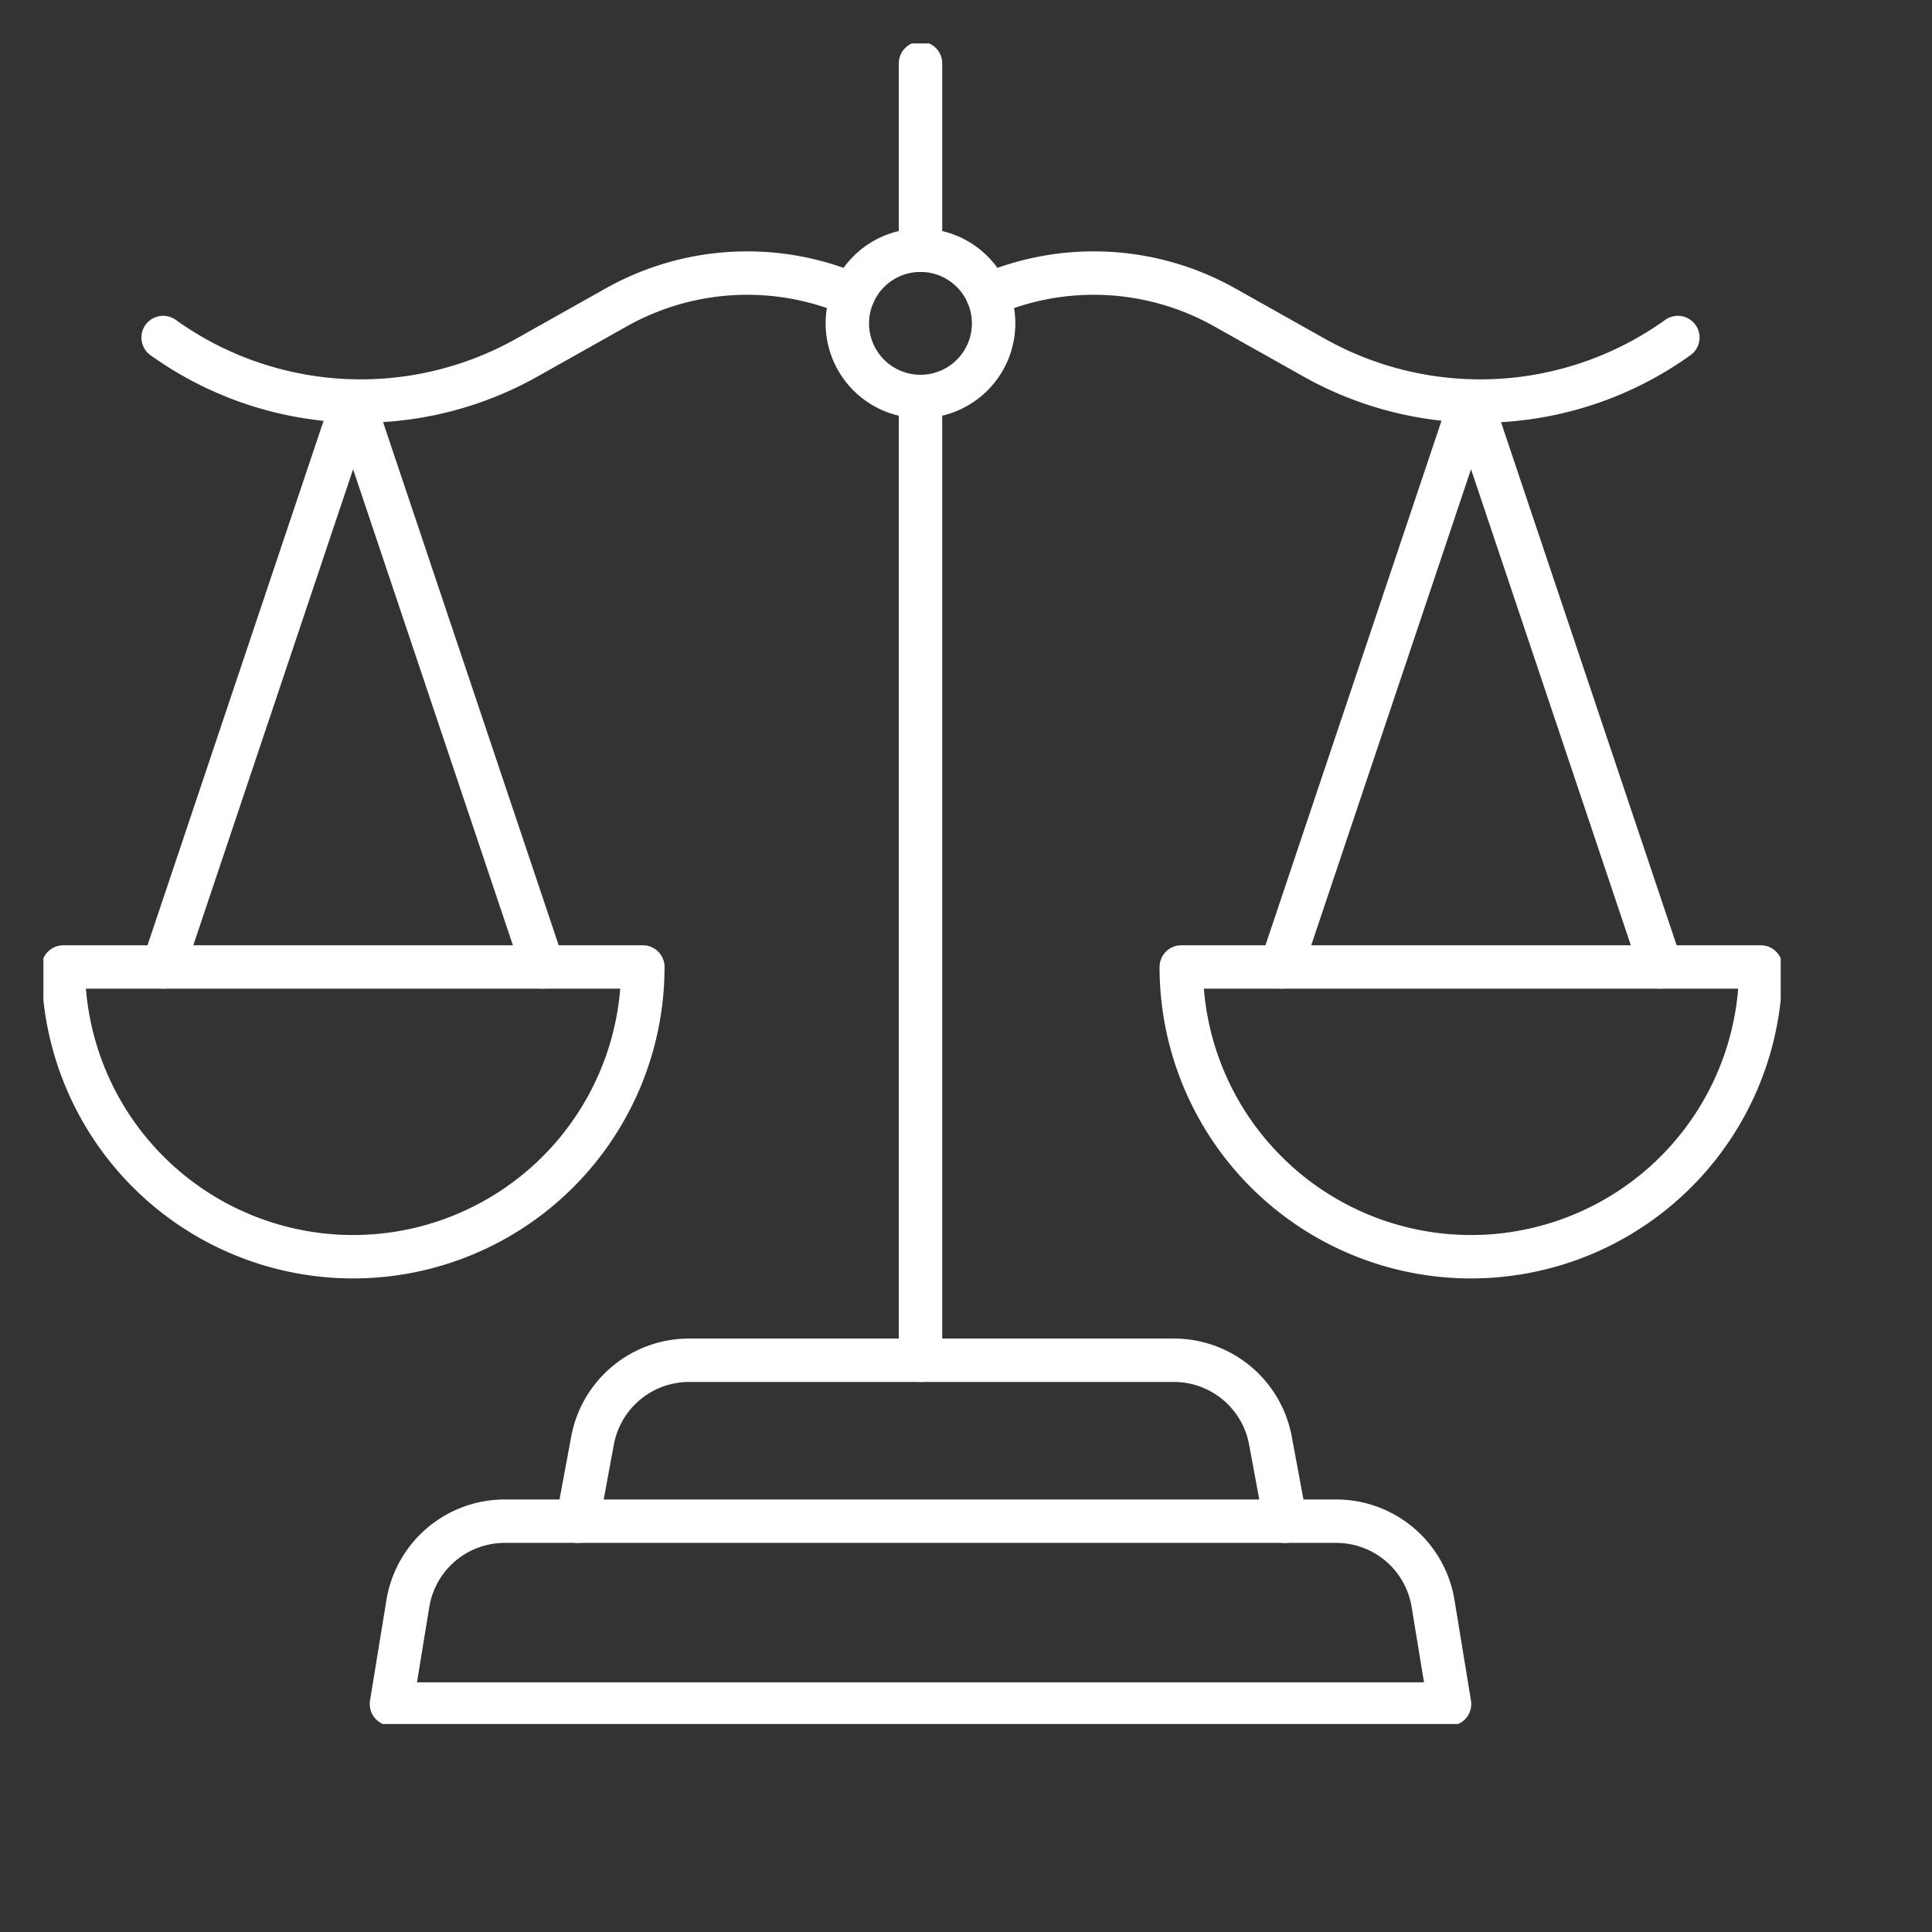
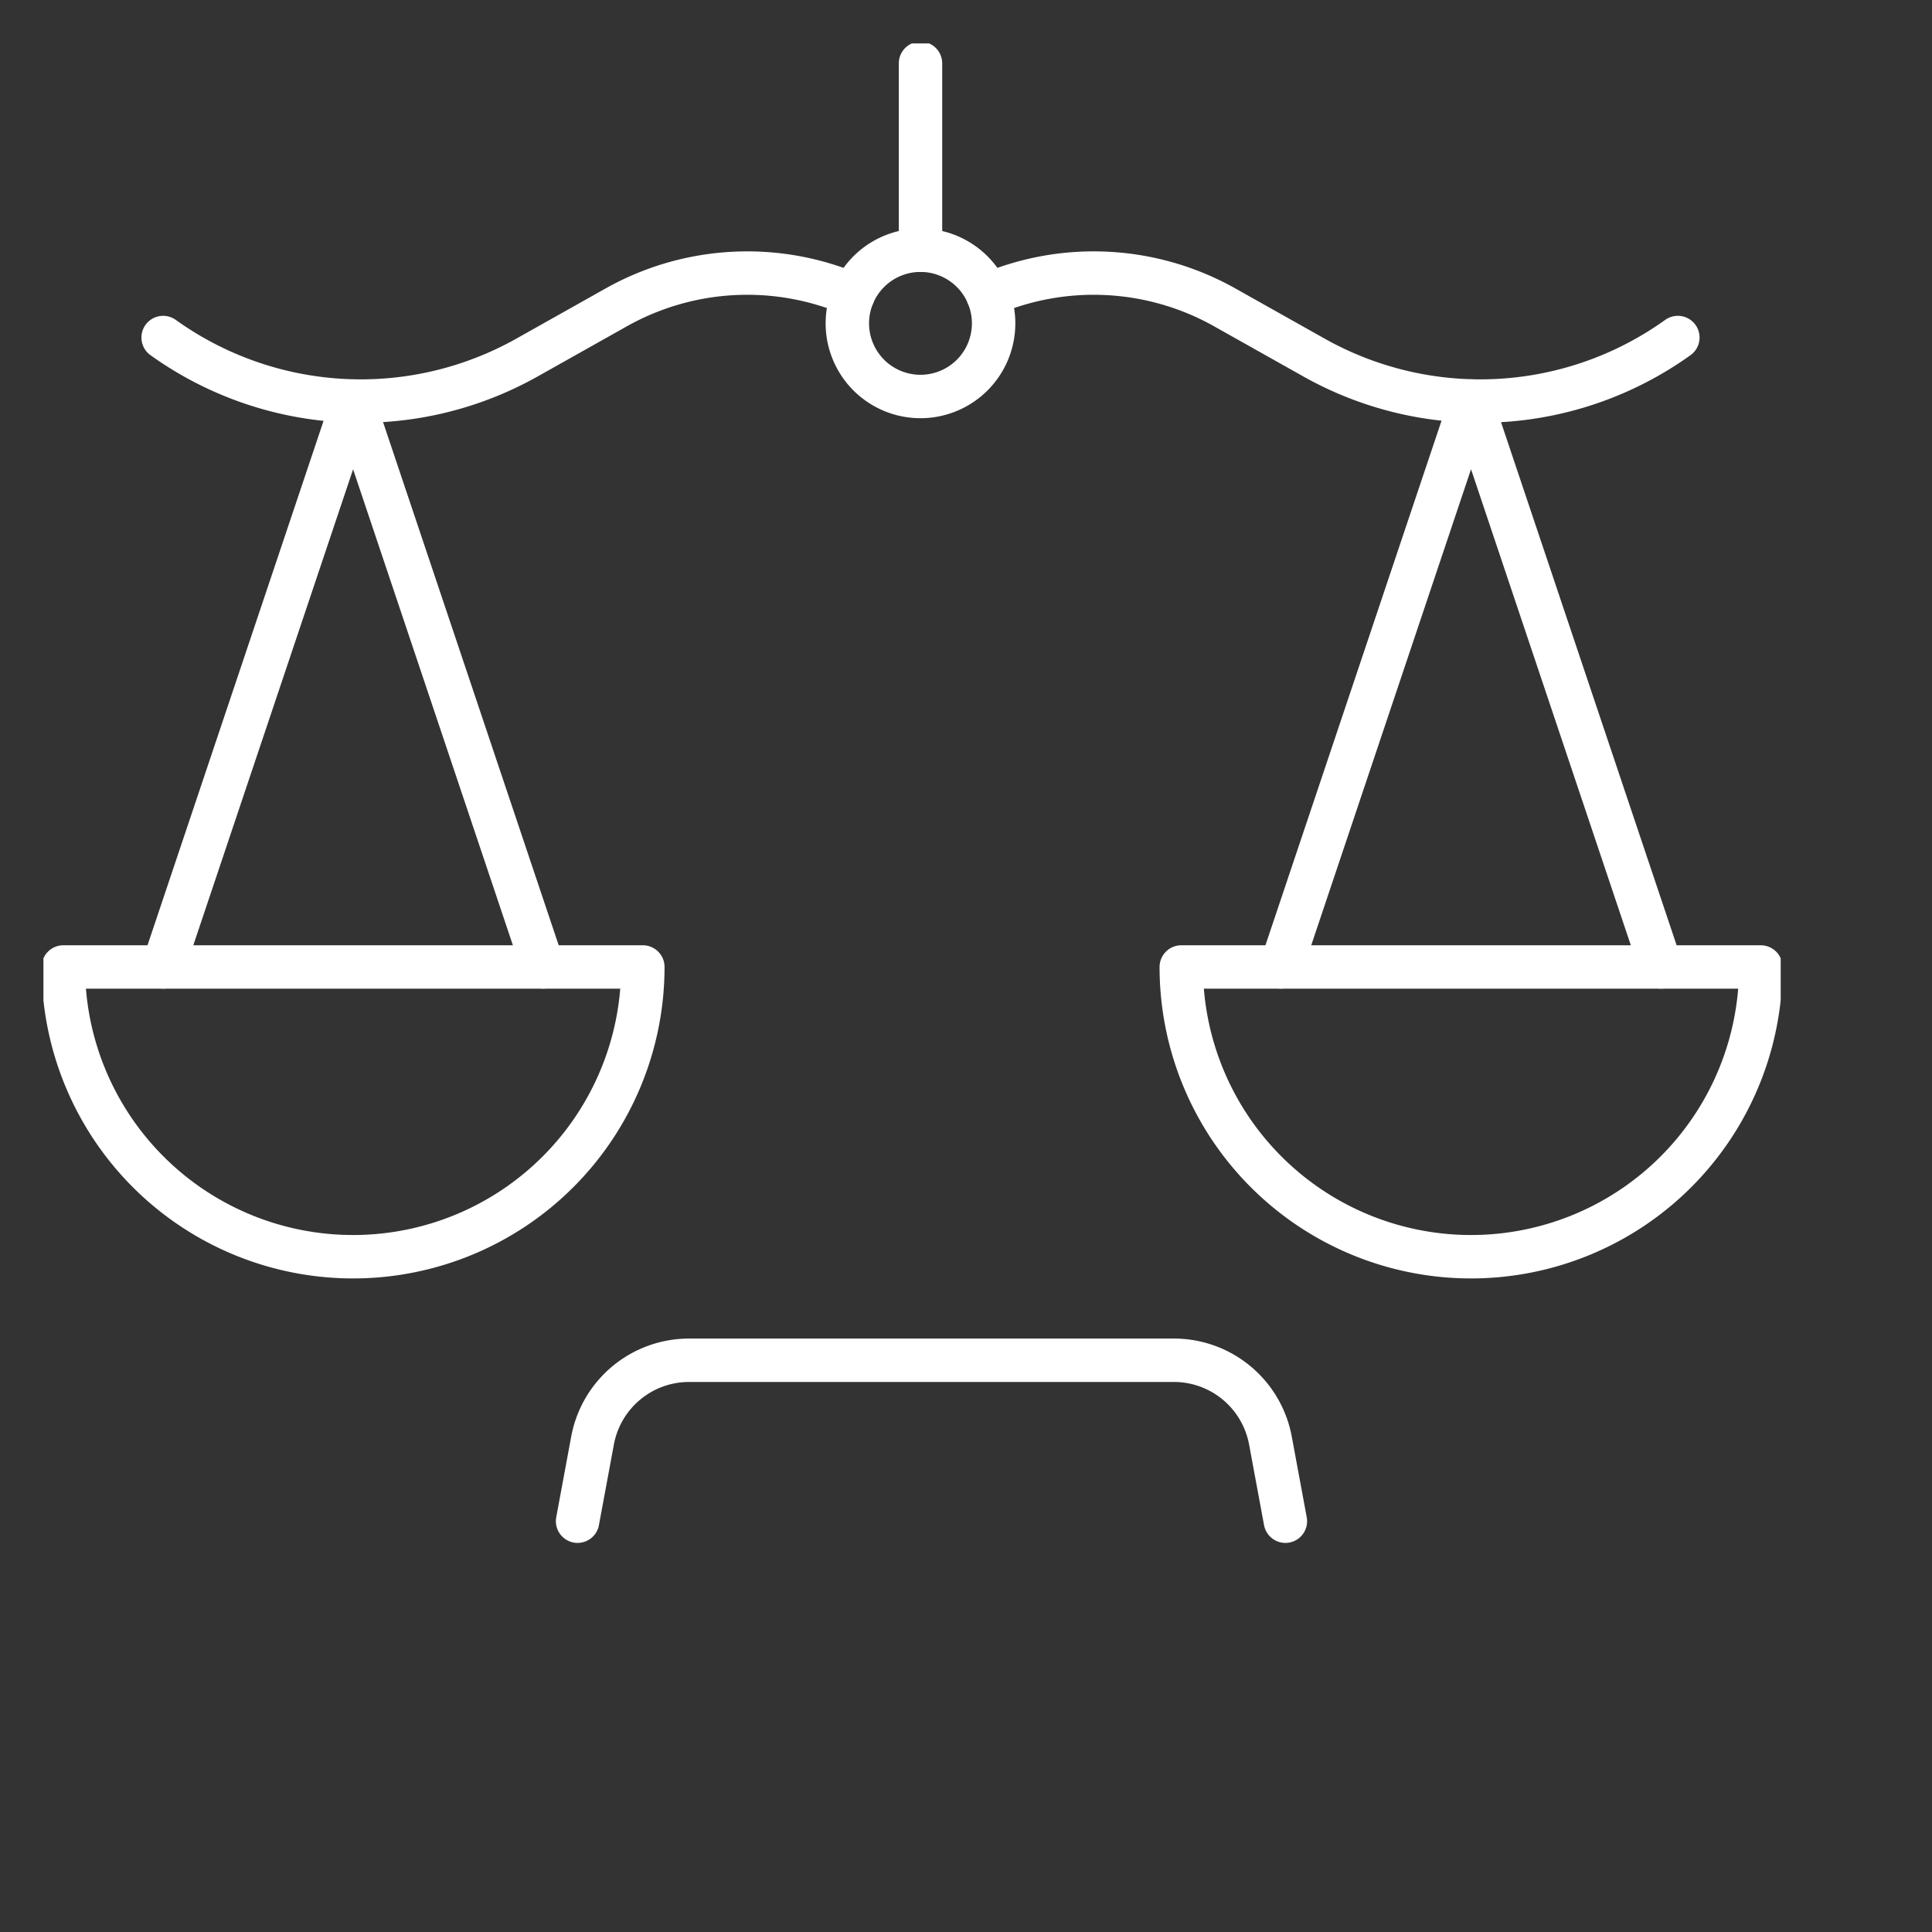
<svg xmlns="http://www.w3.org/2000/svg" width="89" height="89" viewBox="0 0 89 89">
  <rect x="0" y="0" width="89" height="89" fill="#333333" stroke="none" />
  <defs>
    <clipPath id="clip-path">
      <rect id="Rectangle_928" data-name="Rectangle 928" width="80.03" height="77.418" fill="none" stroke="#fff" stroke-width="2" />
    </clipPath>
    <clipPath id="clip-Security_intelligence_icon">
      <rect width="89" height="89" />
    </clipPath>
  </defs>
  <g id="Security_intelligence_icon" data-name="Security &amp; intelligence icon" clip-path="url(#clip-Security_intelligence_icon)">
    <g id="Security_Intelligence_icon-2" data-name="Security &amp; Intelligence icon" transform="translate(2 2)">
      <g id="Group_4978" data-name="Group 4978">
        <g id="Group_4977" data-name="Group 4977" transform="translate(0 0)" clip-path="url(#clip-path)">
          <path id="Path_4253" data-name="Path 4253" d="M29.695,139.011a13.347,13.347,0,1,1-26.695,0Z" transform="translate(-2.082 -96.466)" fill="none" stroke="#fff" stroke-linecap="round" stroke-linejoin="round" stroke-width="2" />
          <path id="Path_4254" data-name="Path 4254" d="M18.019,79.9,26.77,53.833,35.521,79.9" transform="translate(-12.504 -37.357)" fill="none" stroke="#fff" stroke-linecap="round" stroke-linejoin="round" stroke-width="2" />
          <path id="Path_4255" data-name="Path 4255" d="M197.964,139.011a13.347,13.347,0,1,1-26.695,0Z" transform="translate(-118.852 -96.466)" fill="none" stroke="#fff" stroke-linecap="round" stroke-linejoin="round" stroke-width="2" />
          <path id="Path_4256" data-name="Path 4256" d="M186.288,79.9l8.751-26.069L203.79,79.9" transform="translate(-129.274 -37.357)" fill="none" stroke="#fff" stroke-linecap="round" stroke-linejoin="round" stroke-width="2" />
          <path id="Path_4257" data-name="Path 4257" d="M18.019,37.539a15.624,15.624,0,0,0,16.759.923l4.115-2.313a12.317,12.317,0,0,1,10.91-.573" transform="translate(-12.504 -23.99)" fill="none" stroke="#fff" stroke-linecap="round" stroke-linejoin="round" stroke-width="2" />
          <path id="Path_4258" data-name="Path 4258" d="M173.944,37.539a15.624,15.624,0,0,1-16.759.923l-4.115-2.313a12.316,12.316,0,0,0-10.91-.573" transform="translate(-98.652 -23.99)" fill="none" stroke="#fff" stroke-linecap="round" stroke-linejoin="round" stroke-width="2" />
-           <line id="Line_124" data-name="Line 124" y2="44.397" transform="translate(40.404 16.266)" fill="none" stroke="#fff" stroke-linecap="round" stroke-linejoin="round" stroke-width="2" />
          <line id="Line_125" data-name="Line 125" y2="8.61" transform="translate(40.404 0.918)" fill="none" stroke="#fff" stroke-linecap="round" stroke-linejoin="round" stroke-width="2" />
          <path id="Path_4259" data-name="Path 4259" d="M80.4,205.625l.689-3.714a4.524,4.524,0,0,1,4.448-3.7h22.332a4.523,4.523,0,0,1,4.448,3.7l.689,3.714" transform="translate(-55.793 -137.549)" fill="none" stroke="#fff" stroke-linecap="round" stroke-linejoin="round" stroke-width="2" />
-           <path id="Path_4260" data-name="Path 4260" d="M101.127,230.856H52.385l.755-4.629a4.524,4.524,0,0,1,4.465-3.795h38.3a4.523,4.523,0,0,1,4.464,3.795Z" transform="translate(-36.352 -154.357)" fill="none" stroke="#fff" stroke-linecap="round" stroke-linejoin="round" stroke-width="2" />
          <path id="Path_4261" data-name="Path 4261" d="M121.007,34.5a3.369,3.369,0,1,1,3.369,3.369A3.369,3.369,0,0,1,121.007,34.5Z" transform="translate(-83.973 -21.604)" fill="none" stroke="#fff" stroke-linecap="round" stroke-linejoin="round" stroke-width="2" />
        </g>
      </g>
    </g>
  </g>
</svg>